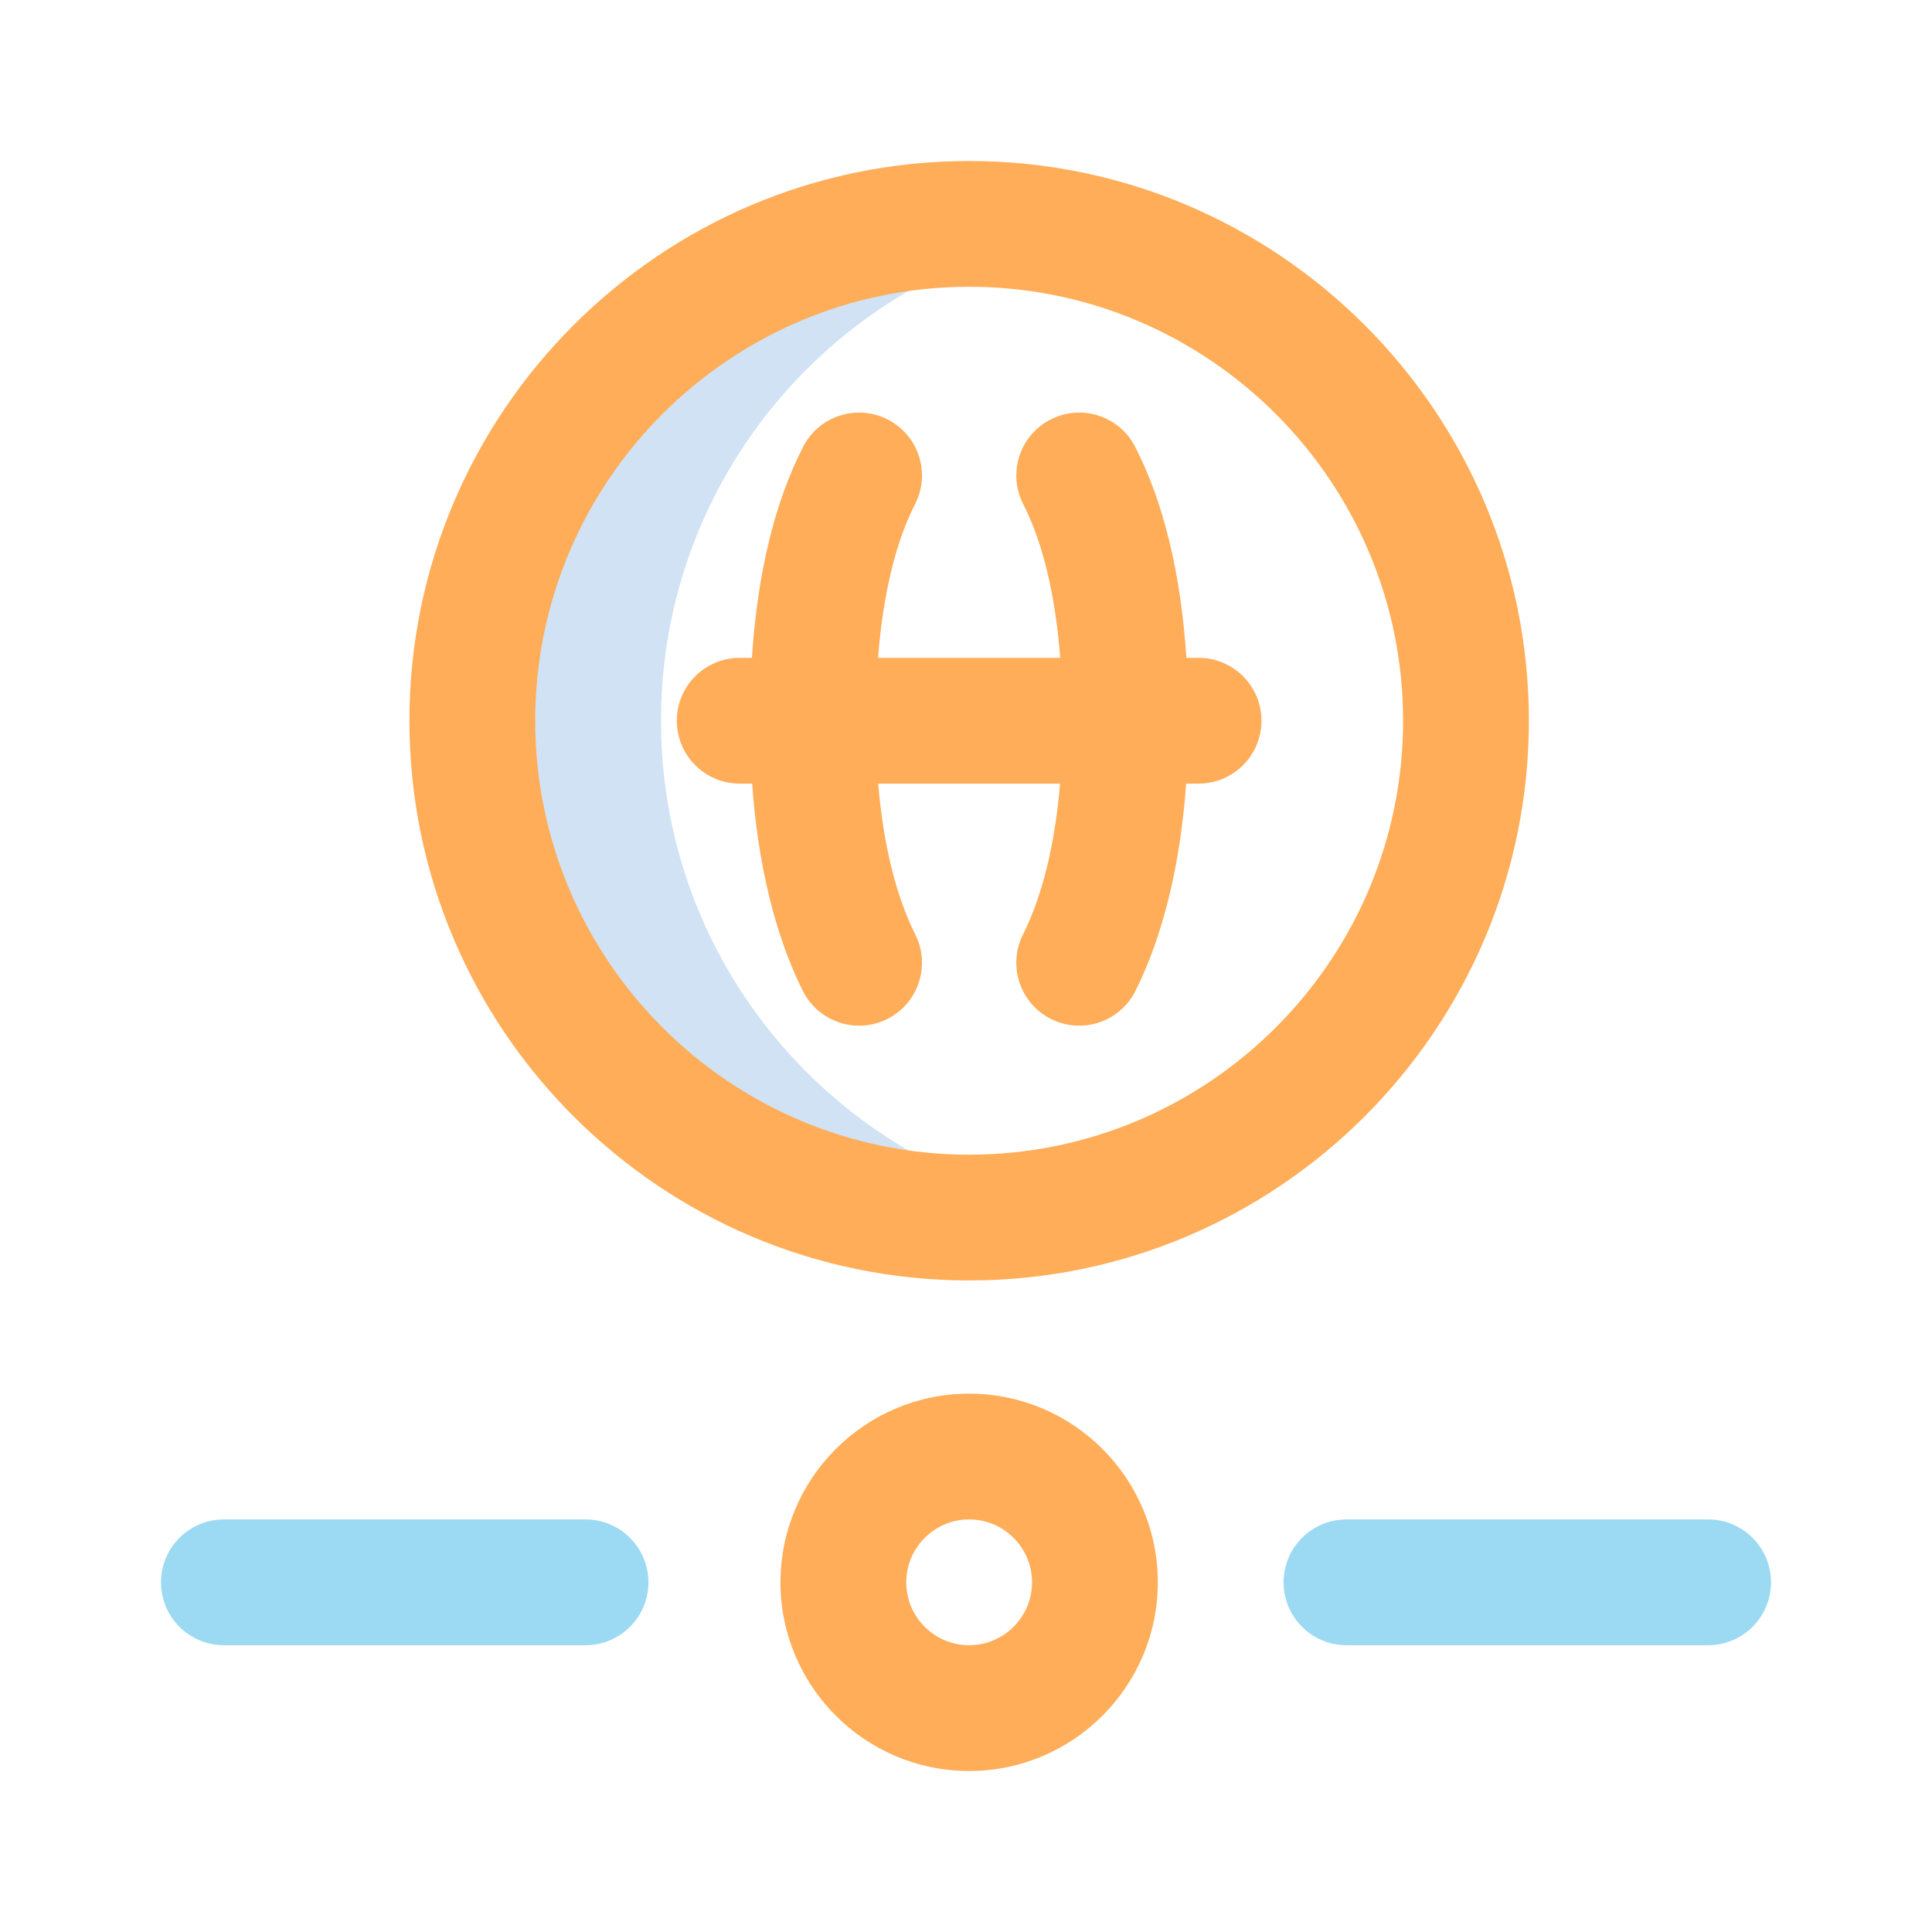
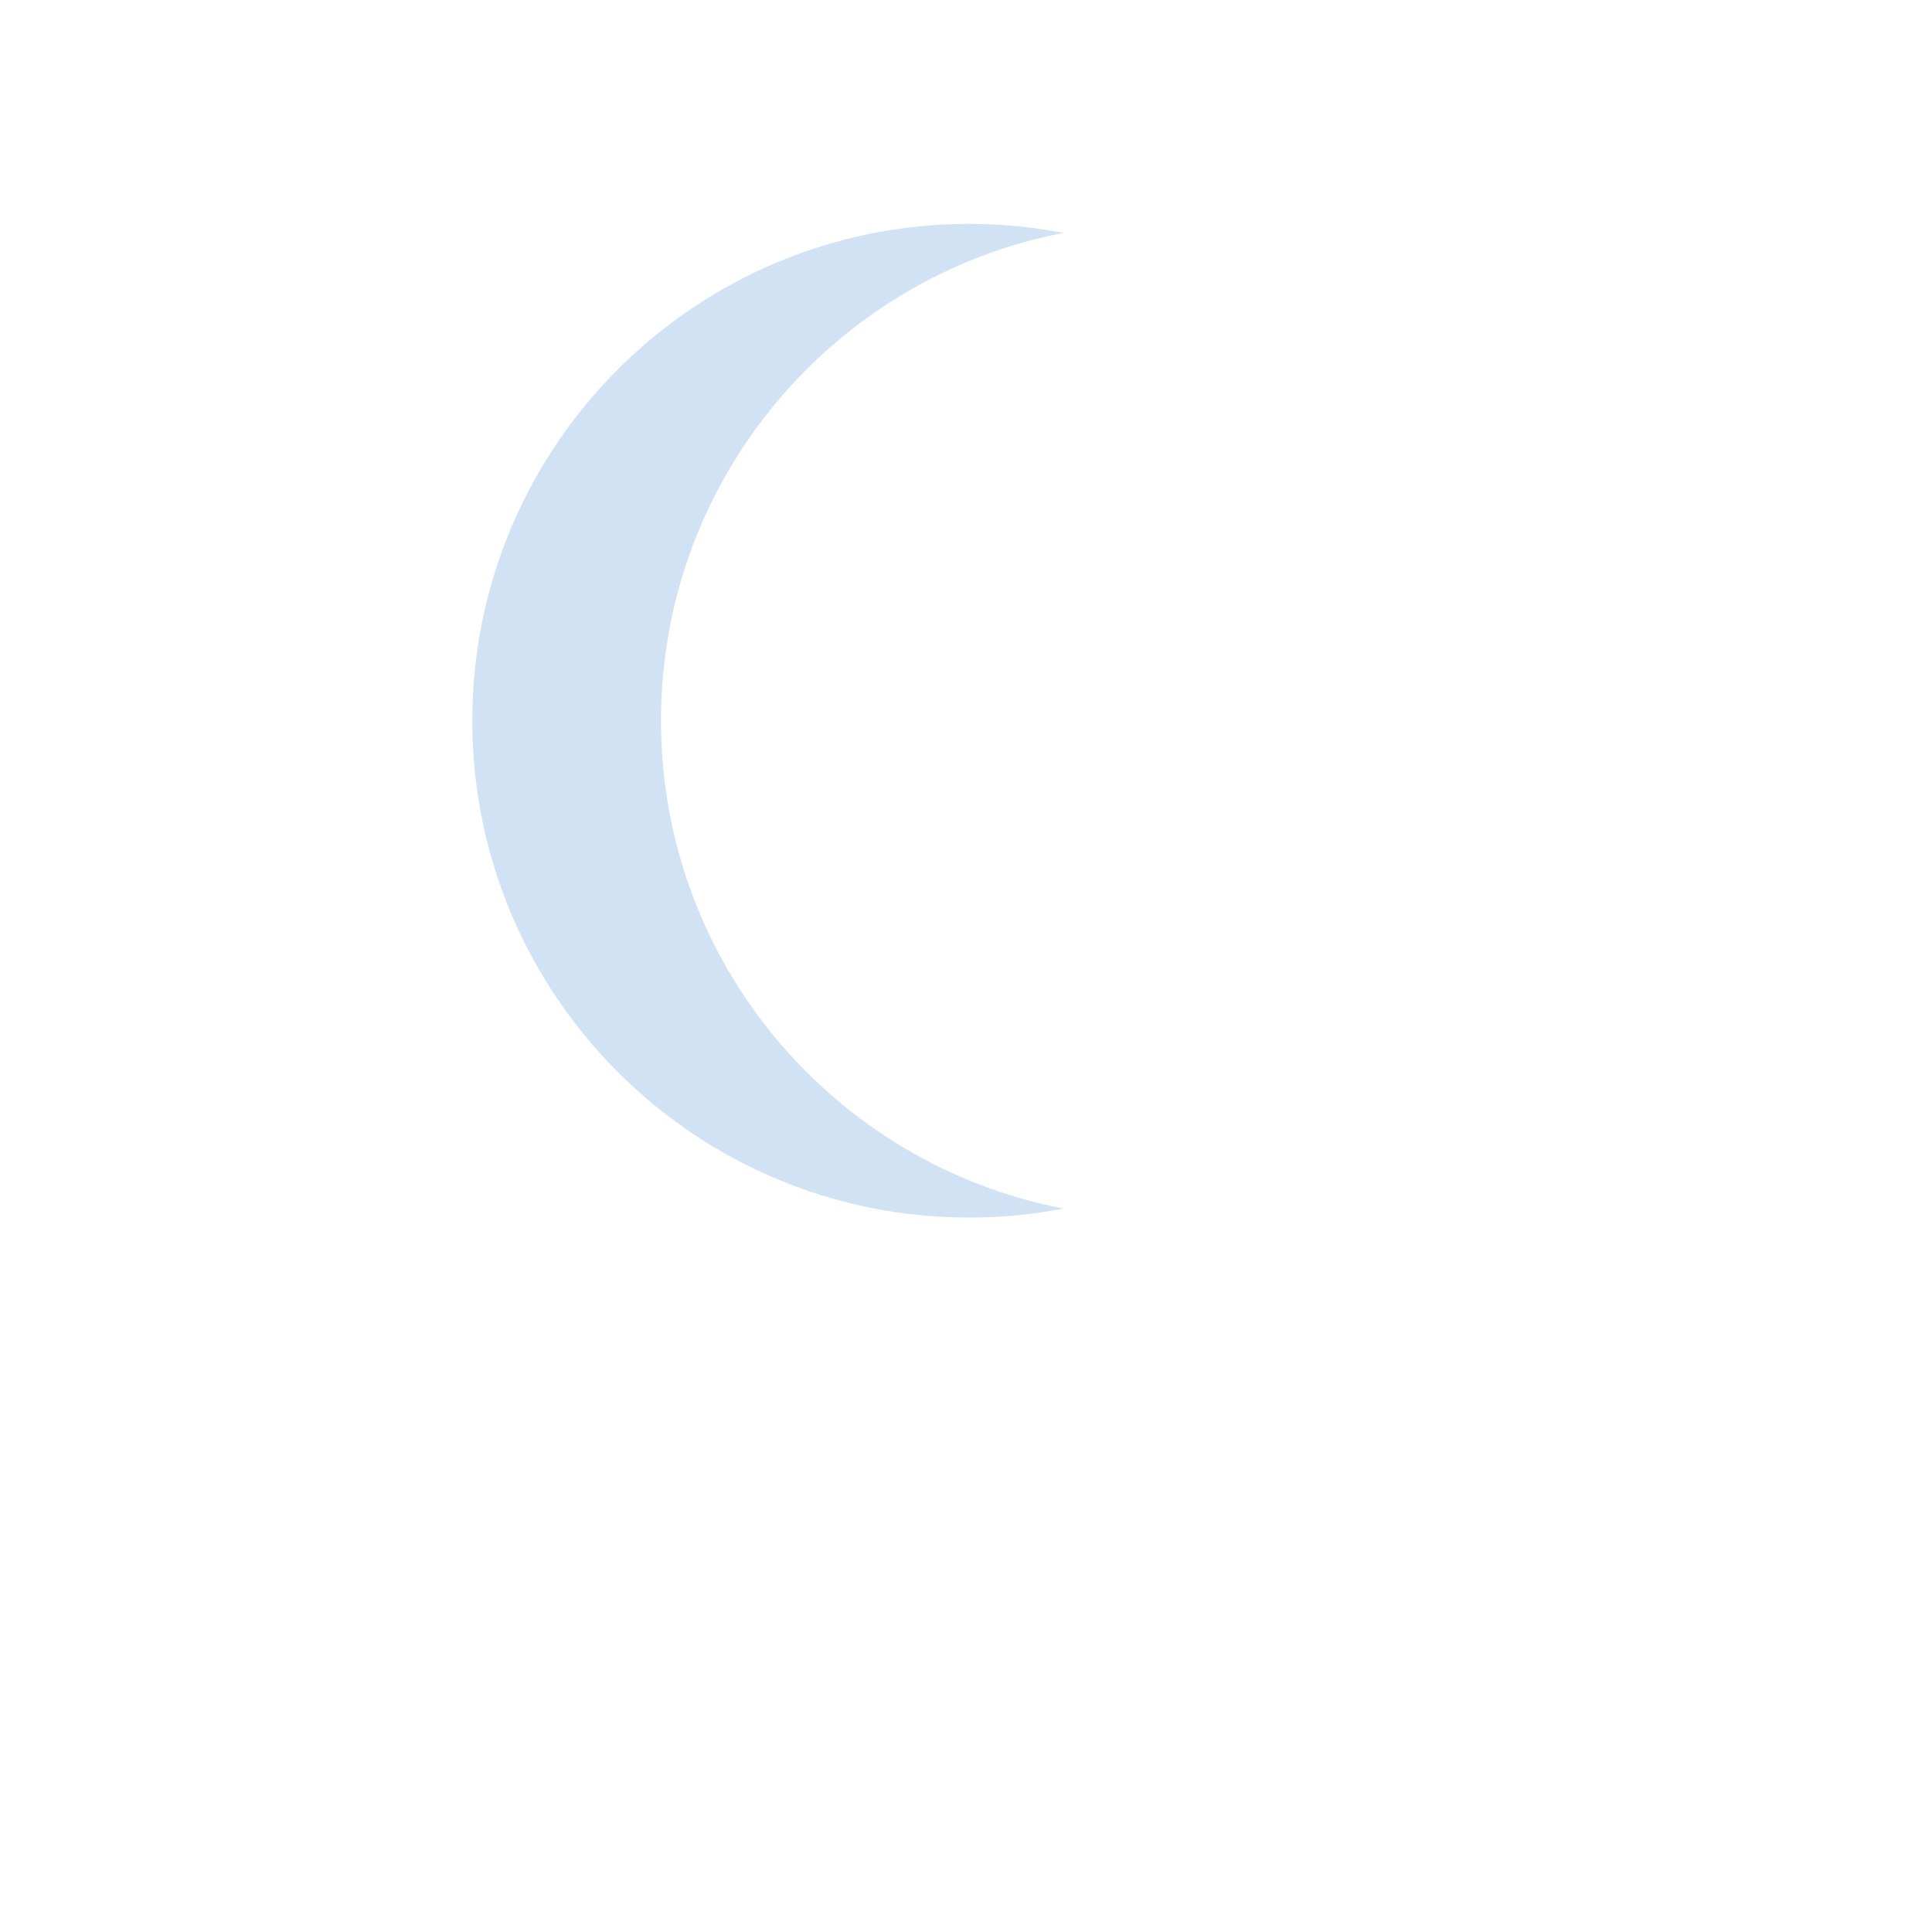
<svg xmlns="http://www.w3.org/2000/svg" width="192" height="192" viewBox="0 0 192 192" fill="none">
  <path d="M65.688 71.625C65.688 47.562 82.903 27.523 105.688 23.143C102.652 22.559 99.518 22.25 96.312 22.25C69.043 22.25 46.938 44.356 46.938 71.625C46.938 98.894 69.043 121 96.312 121C99.518 121 102.652 120.691 105.688 120.107C82.903 115.727 65.688 95.688 65.688 71.625Z" fill="#D0E2F3" />
-   <path d="M96.312 138.5C85.974 138.5 77.562 146.911 77.562 157.25C77.562 167.589 85.974 176 96.312 176C106.651 176 115.062 167.589 115.062 157.25C115.062 146.911 106.651 138.5 96.312 138.5ZM96.312 163.5C92.866 163.5 90.062 160.696 90.062 157.25C90.062 153.804 92.866 151 96.312 151C99.759 151 102.562 153.804 102.562 157.25C102.562 160.696 99.759 163.5 96.312 163.5ZM96.312 16C65.641 16 40.688 40.953 40.688 71.625C40.688 102.297 65.641 127.25 96.312 127.25C126.984 127.25 151.938 102.297 151.938 71.625C151.938 40.953 126.984 16 96.312 16ZM96.312 114.75C72.533 114.75 53.188 95.404 53.188 71.625C53.188 47.846 72.533 28.5 96.312 28.5C120.092 28.5 139.438 47.846 139.438 71.625C139.438 95.404 120.092 114.75 96.312 114.75ZM125.363 71.625C125.363 75.077 122.565 77.875 119.113 77.875H117.878C117.301 85.929 115.591 92.968 112.841 98.473C111.746 100.664 109.538 101.931 107.245 101.931C106.307 101.931 105.353 101.719 104.457 101.271C101.369 99.728 100.116 95.974 101.659 92.886C103.596 89.007 104.847 83.891 105.349 77.875H87.276C87.778 83.891 89.028 89.007 90.966 92.886C92.509 95.974 91.256 99.728 88.168 101.271C87.272 101.719 86.318 101.931 85.38 101.931C83.086 101.931 80.879 100.664 79.784 98.473C77.034 92.968 75.324 85.93 74.747 77.875H73.512C70.06 77.875 67.262 75.077 67.262 71.625C67.262 68.173 70.06 65.375 73.512 65.375H74.725C75.277 56.971 76.98 49.936 79.812 44.405C81.385 41.333 85.151 40.117 88.224 41.691C91.296 43.264 92.512 47.03 90.938 50.102C88.994 53.9 87.748 59.11 87.26 65.375H105.366C104.878 59.11 103.632 53.9 101.687 50.102C100.114 47.03 101.329 43.264 104.402 41.691C107.475 40.117 111.24 41.333 112.813 44.405C115.645 49.936 117.349 56.971 117.901 65.375H119.114C122.565 65.375 125.363 68.173 125.363 71.625Z" fill="#FFAD58" />
-   <path d="M169.75 163.5H133.812C130.361 163.5 127.562 160.702 127.562 157.25C127.562 153.798 130.361 151 133.812 151H169.75C173.202 151 176 153.798 176 157.25C176 160.702 173.202 163.5 169.75 163.5ZM64.438 157.25C64.438 153.798 61.639 151 58.188 151H22.25C18.798 151 16 153.798 16 157.25C16 160.702 18.798 163.5 22.25 163.5H58.188C61.639 163.5 64.438 160.702 64.438 157.25Z" fill="#9BDAF2" />
</svg>